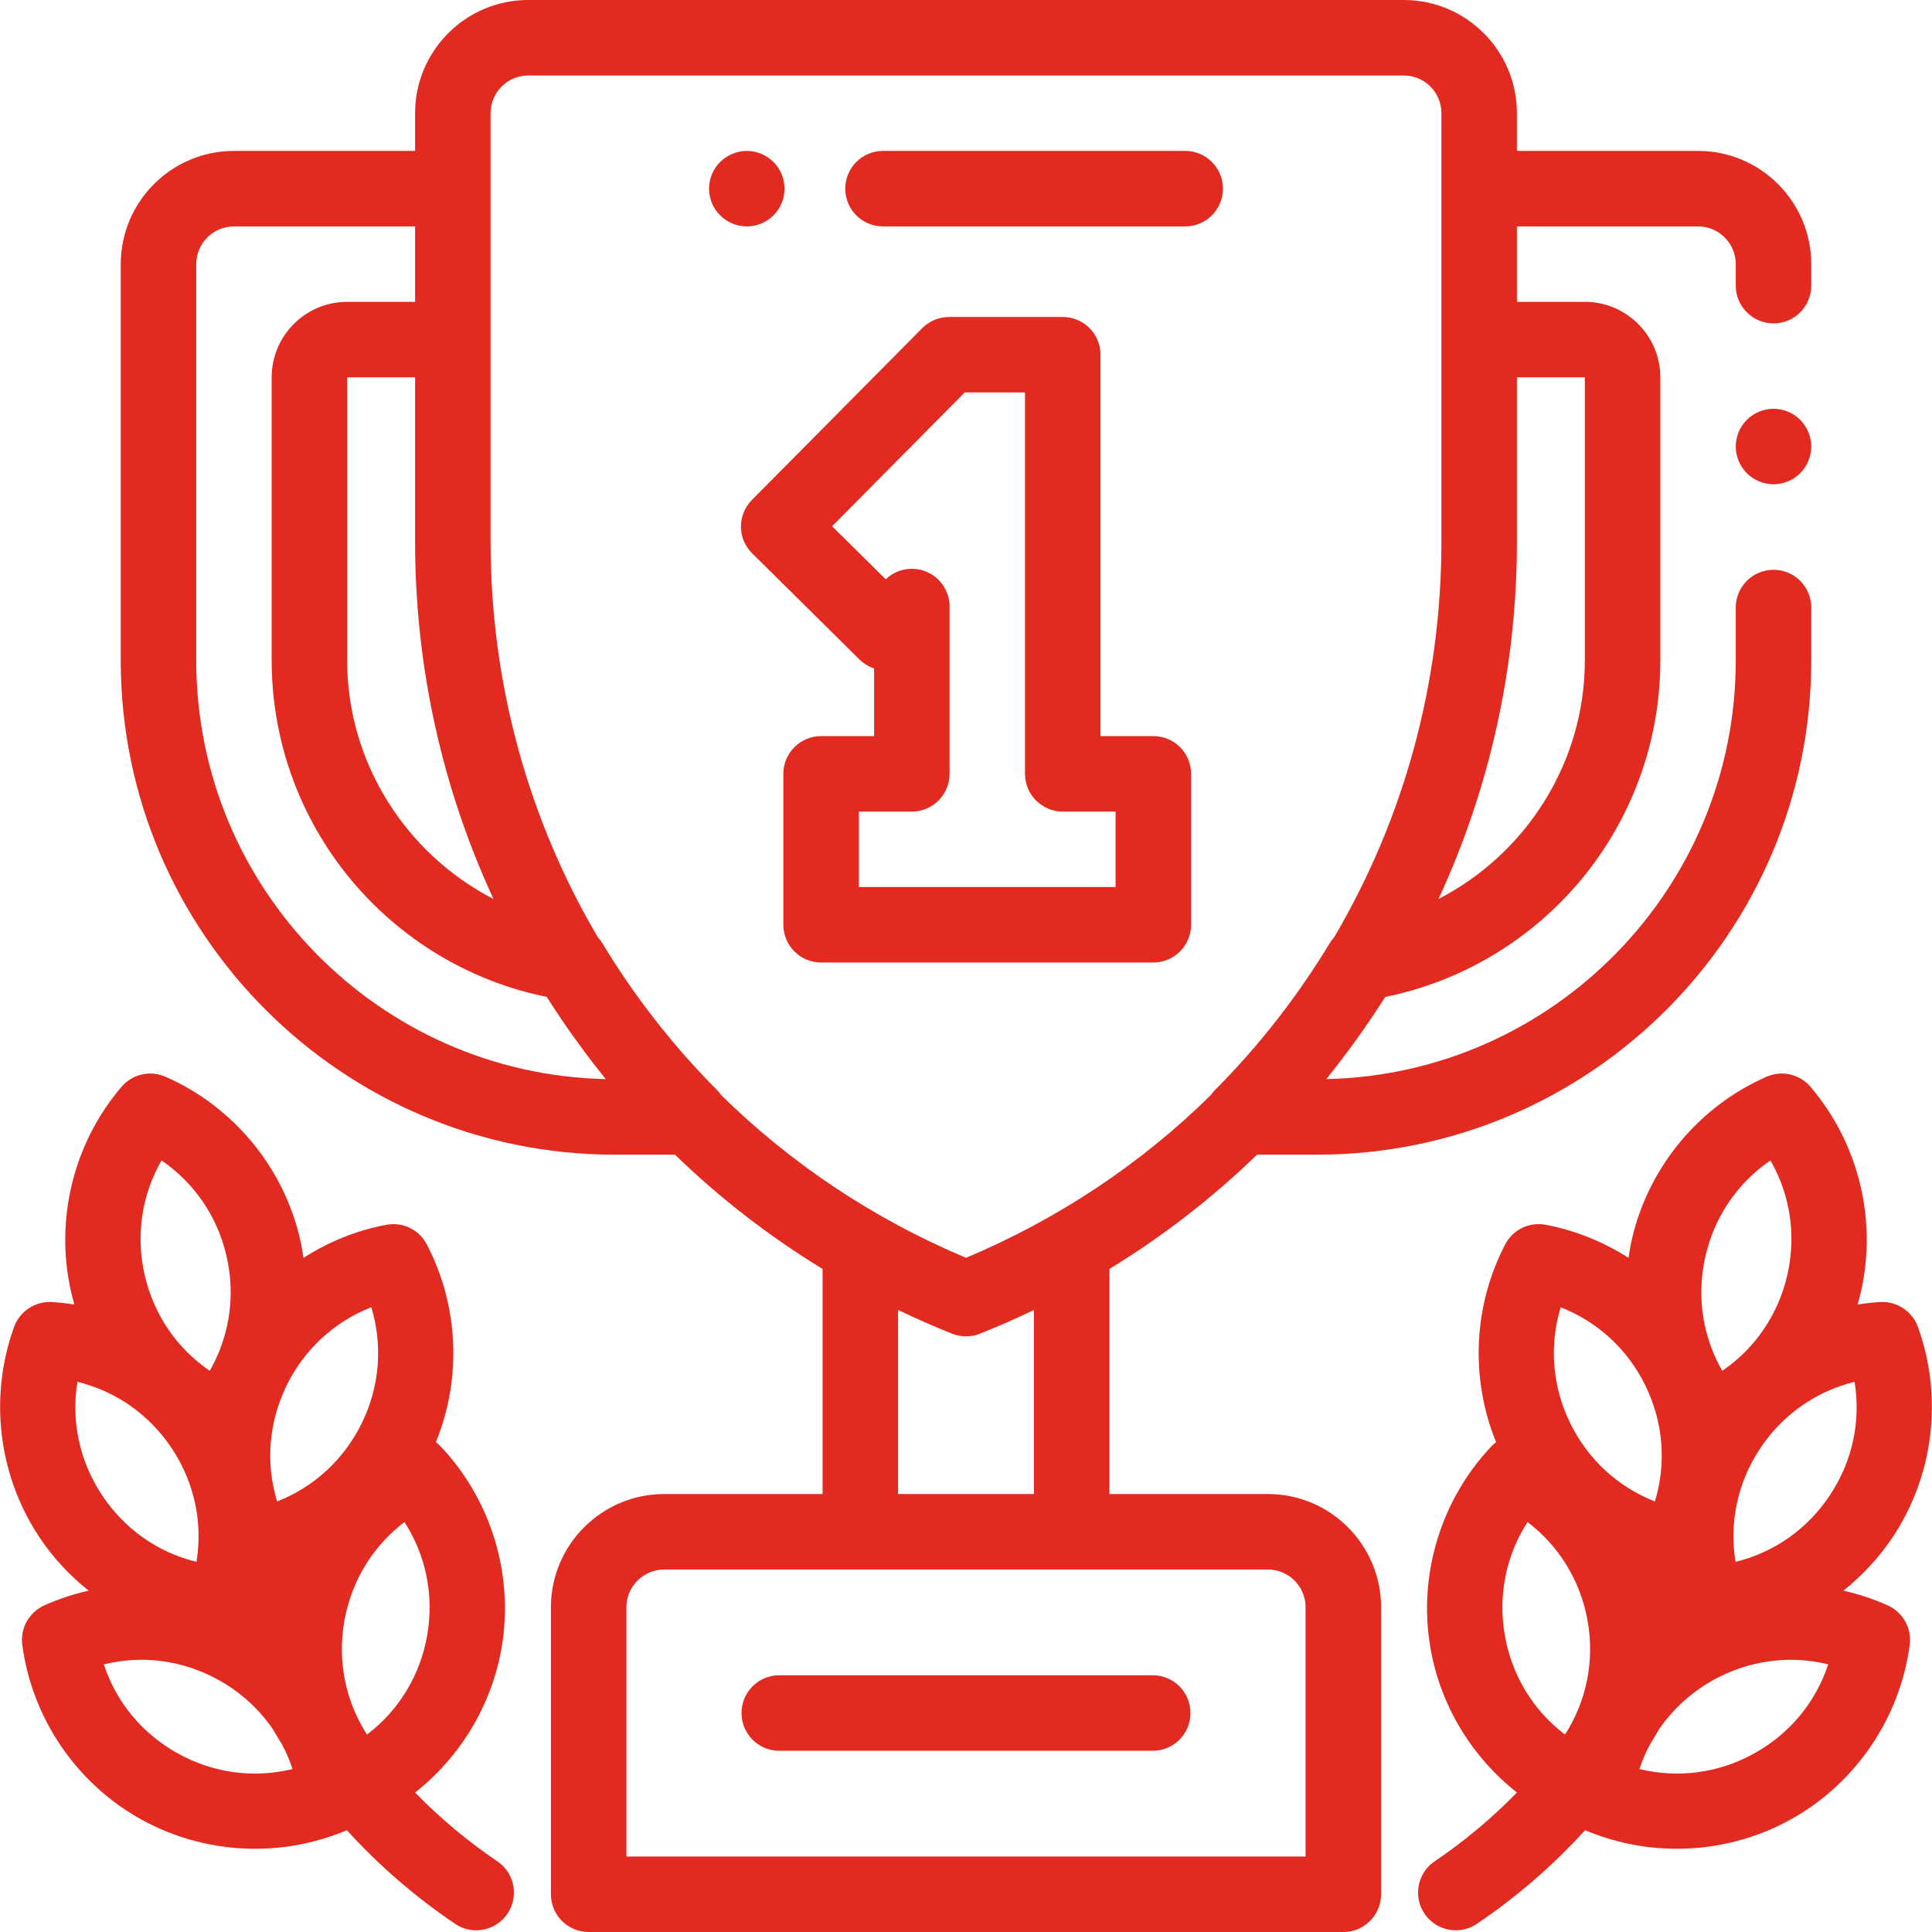
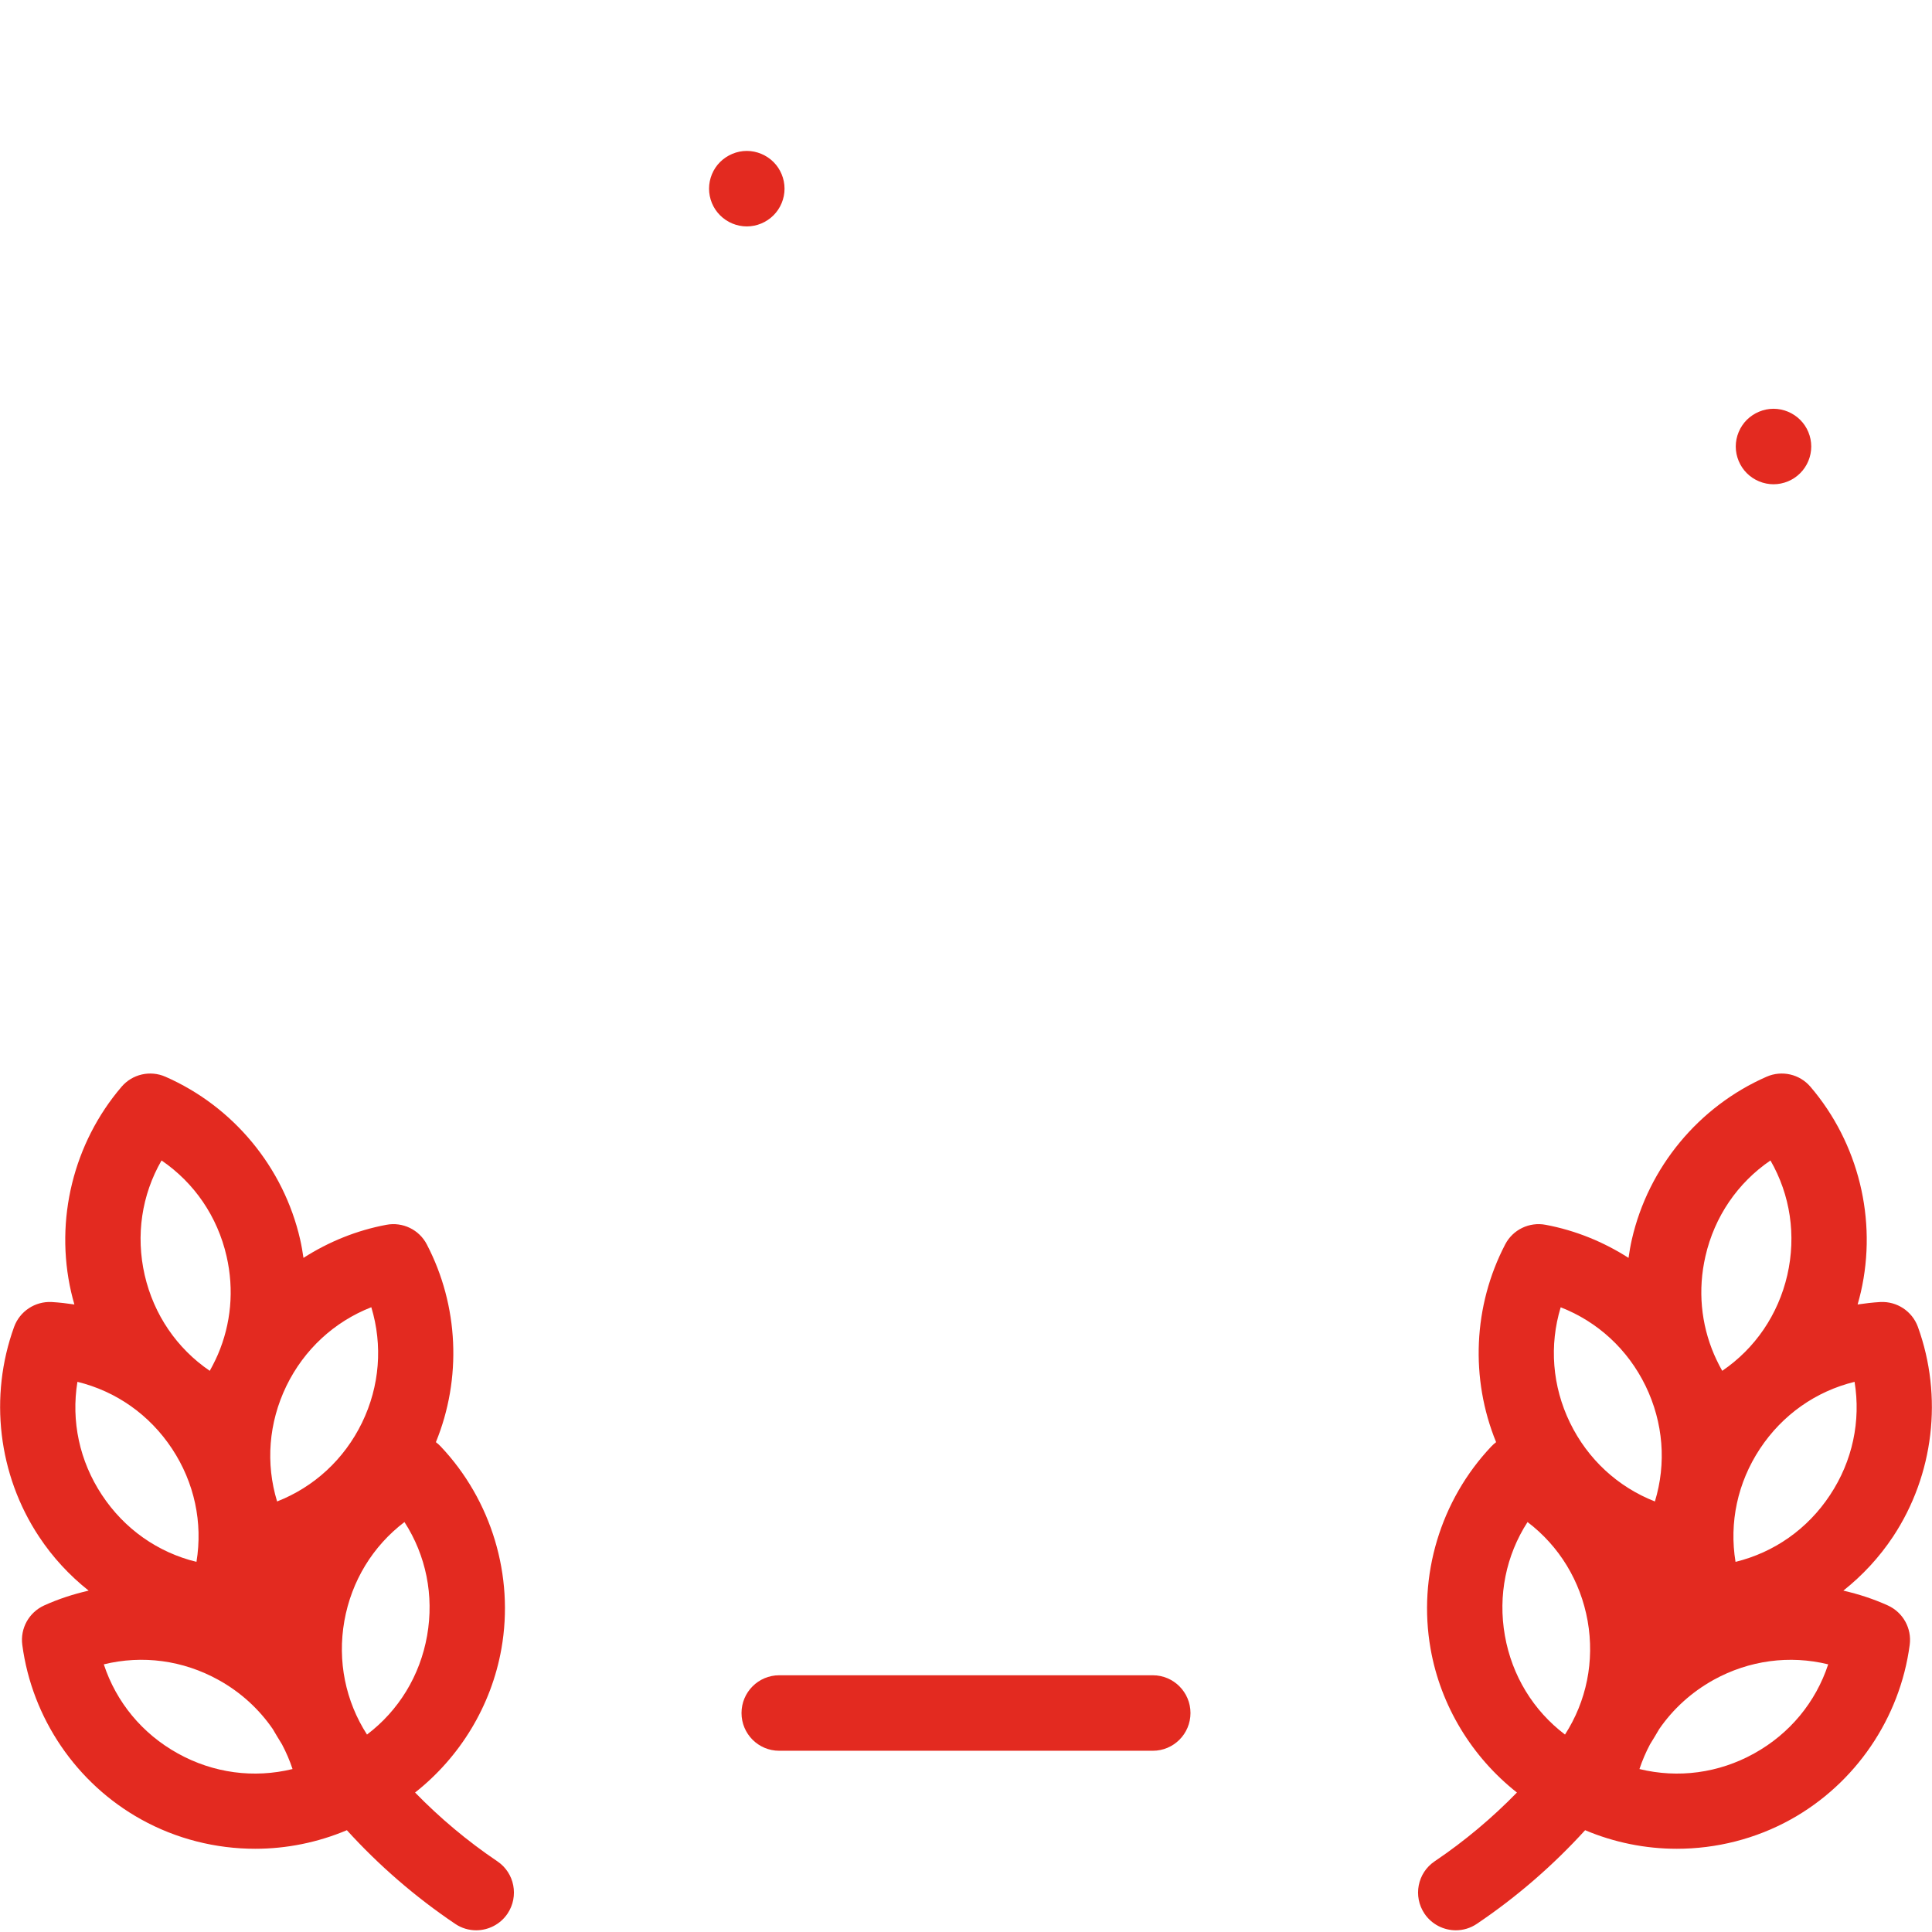
<svg xmlns="http://www.w3.org/2000/svg" width="26" height="26" viewBox="0 0 26 26" fill="none">
  <g clip-path="url(#clip0_60_399)">
-     <path d="M23.867 4.352C24.148 4.352 24.375 4.124 24.375 3.844V3.555C24.375 2.715 23.692 2.031 22.852 2.031H20.414V1.523C20.414 0.683 19.731 0 18.891 0H7.109C6.269 0 5.586 0.683 5.586 1.523V2.031H3.148C2.308 2.031 1.625 2.715 1.625 3.555V8.89C1.625 12.556 4.608 15.539 8.274 15.539H9.083C9.686 16.123 10.352 16.639 11.07 17.077V20.106H8.938C8.098 20.106 7.414 20.79 7.414 21.63V25.492C7.414 25.773 7.641 26 7.922 26H18.078C18.359 26 18.586 25.773 18.586 25.492V21.63C18.586 20.79 17.903 20.106 17.063 20.106H14.93V17.077C15.648 16.639 16.314 16.123 16.917 15.539H17.727C21.392 15.539 24.375 12.556 24.375 8.89V8.176C24.375 7.895 24.148 7.668 23.867 7.668C23.587 7.668 23.359 7.895 23.359 8.176V8.89C23.359 11.956 20.898 14.457 17.848 14.522C17.988 14.349 18.124 14.171 18.255 13.989C18.258 13.984 18.262 13.979 18.266 13.973C18.324 13.893 18.381 13.811 18.437 13.729C18.443 13.72 18.449 13.711 18.455 13.702C18.455 13.701 18.456 13.701 18.456 13.7C18.517 13.61 18.577 13.518 18.635 13.427C18.637 13.423 18.639 13.42 18.642 13.416C19.633 13.216 20.537 12.69 21.209 11.92C21.941 11.079 22.344 10.004 22.344 8.89V5.078C22.344 4.518 21.888 4.062 21.328 4.062H20.414V3.047H22.852C23.132 3.047 23.359 3.275 23.359 3.555V3.844C23.359 4.124 23.587 4.352 23.867 4.352ZM6.641 12.098C5.467 11.494 4.672 10.265 4.672 8.89V5.078H5.586V7.29C5.586 8.965 5.947 10.598 6.641 12.098ZM2.641 8.89V3.555C2.641 3.275 2.868 3.047 3.148 3.047H5.586V4.062H4.672C4.112 4.062 3.656 4.518 3.656 5.078V8.89C3.656 10.004 4.06 11.079 4.792 11.92C5.463 12.69 6.367 13.216 7.359 13.416C7.361 13.42 7.363 13.423 7.365 13.427C7.424 13.518 7.483 13.61 7.544 13.7C7.544 13.701 7.545 13.701 7.545 13.702C7.551 13.711 7.557 13.72 7.563 13.729C7.619 13.811 7.676 13.893 7.734 13.973C7.738 13.979 7.742 13.984 7.746 13.989C7.876 14.171 8.012 14.349 8.152 14.522C5.102 14.457 2.641 11.956 2.641 8.89ZM17.063 21.122C17.343 21.122 17.57 21.35 17.57 21.63V24.984H8.43V21.63C8.43 21.35 8.658 21.122 8.938 21.122H11.578H14.422H17.063ZM12.086 20.106V17.629C12.324 17.743 12.566 17.85 12.812 17.948C12.872 17.972 12.936 17.984 13 17.984C13.064 17.984 13.128 17.972 13.188 17.948C13.434 17.85 13.677 17.743 13.914 17.629V20.106H12.086ZM17.954 12.614C17.932 12.638 17.912 12.664 17.895 12.693C17.46 13.412 16.94 14.078 16.347 14.673C16.327 14.694 16.308 14.716 16.292 14.74C15.364 15.653 14.254 16.4 13 16.927C11.746 16.4 10.637 15.653 9.708 14.74C9.692 14.716 9.674 14.694 9.653 14.673C9.06 14.078 8.54 13.412 8.106 12.693C8.088 12.664 8.068 12.638 8.046 12.614C7.118 11.04 6.602 9.215 6.602 7.29V4.57V2.539V1.523C6.602 1.243 6.829 1.016 7.109 1.016H18.891C19.171 1.016 19.398 1.243 19.398 1.523V2.539V4.57V7.29C19.398 9.215 18.882 11.04 17.954 12.614ZM21.328 5.078V8.89C21.328 10.265 20.533 11.494 19.359 12.098C20.053 10.598 20.414 8.965 20.414 7.29V5.078H21.328Z" fill="#E32A20" />
    <path d="M25.407 21.606C25.213 21.518 25.012 21.453 24.807 21.406C25.064 21.202 25.291 20.958 25.476 20.679C26.025 19.849 26.15 18.794 25.81 17.856C25.733 17.646 25.529 17.511 25.305 17.522C25.202 17.528 25.1 17.54 24.999 17.555C25.015 17.499 25.03 17.443 25.043 17.386C25.265 16.415 25.012 15.383 24.364 14.625C24.219 14.455 23.979 14.4 23.774 14.49C22.861 14.89 22.183 15.709 21.961 16.679C21.942 16.762 21.928 16.845 21.916 16.928C21.579 16.712 21.201 16.558 20.801 16.483C20.581 16.441 20.359 16.548 20.256 16.747C19.826 17.572 19.784 18.552 20.134 19.408C20.111 19.425 20.09 19.444 20.07 19.465C19.385 20.189 19.079 21.207 19.252 22.188C19.387 22.957 19.809 23.646 20.414 24.123C20.081 24.465 19.711 24.776 19.308 25.048C19.075 25.204 19.014 25.52 19.17 25.753C19.268 25.898 19.429 25.977 19.592 25.977C19.689 25.977 19.788 25.949 19.875 25.89C20.415 25.526 20.902 25.102 21.332 24.63C21.725 24.796 22.145 24.88 22.565 24.88C23.096 24.88 23.626 24.748 24.1 24.485C24.97 24.002 25.569 23.124 25.7 22.136C25.73 21.914 25.61 21.699 25.407 21.606ZM22.951 16.906C23.073 16.372 23.385 15.918 23.826 15.617C24.093 16.081 24.175 16.624 24.053 17.159C23.93 17.693 23.619 18.147 23.177 18.448C23.149 18.398 23.122 18.347 23.098 18.295C23.088 18.273 23.079 18.251 23.068 18.229C22.891 17.817 22.847 17.358 22.951 16.906ZM21.061 23.343C20.635 23.02 20.347 22.551 20.252 22.011C20.157 21.471 20.267 20.932 20.557 20.483C20.982 20.806 21.27 21.275 21.366 21.815C21.461 22.355 21.35 22.894 21.061 23.343ZM21.128 19.146C20.889 18.653 20.848 18.104 21.003 17.593C21.501 17.787 21.906 18.159 22.146 18.652C22.385 19.146 22.427 19.694 22.271 20.206C21.773 20.011 21.368 19.639 21.128 19.146ZM23.607 23.597C23.128 23.863 22.582 23.934 22.063 23.807C22.101 23.692 22.149 23.581 22.205 23.475C22.247 23.407 22.289 23.338 22.329 23.269C22.514 23 22.761 22.774 23.059 22.608C23.538 22.343 24.084 22.271 24.603 22.398C24.436 22.906 24.087 23.331 23.607 23.597ZM23.356 21.019C23.269 20.491 23.383 19.953 23.685 19.496C23.988 19.038 24.439 18.723 24.958 18.596C25.044 19.123 24.931 19.662 24.628 20.119C24.326 20.577 23.875 20.892 23.356 21.019Z" fill="#E32A20" />
    <path d="M6.692 25.048C6.289 24.776 5.919 24.465 5.586 24.123C6.191 23.646 6.612 22.957 6.748 22.187C6.921 21.207 6.615 20.189 5.93 19.465C5.91 19.444 5.889 19.425 5.866 19.408C6.216 18.552 6.174 17.572 5.744 16.747C5.641 16.548 5.419 16.441 5.199 16.483C4.798 16.558 4.421 16.712 4.084 16.928C4.072 16.845 4.058 16.762 4.039 16.679C3.817 15.709 3.139 14.89 2.226 14.49C2.021 14.4 1.781 14.455 1.636 14.625C0.988 15.383 0.735 16.415 0.957 17.386C0.97 17.443 0.985 17.499 1.001 17.555C0.9 17.54 0.798 17.528 0.695 17.522C0.472 17.511 0.267 17.646 0.19 17.856C-0.15 18.794 -0.025 19.849 0.525 20.679C0.709 20.958 0.936 21.202 1.193 21.406C0.988 21.453 0.787 21.518 0.593 21.606C0.39 21.699 0.27 21.914 0.3 22.136C0.431 23.124 1.029 24.002 1.9 24.485C2.374 24.748 2.904 24.88 3.435 24.88C3.854 24.88 4.274 24.796 4.668 24.63C5.097 25.102 5.585 25.526 6.125 25.89C6.212 25.949 6.31 25.977 6.408 25.977C6.571 25.977 6.732 25.898 6.83 25.753C6.986 25.52 6.925 25.204 6.692 25.048ZM2.174 15.617C2.615 15.918 2.927 16.372 3.049 16.906C3.153 17.358 3.109 17.817 2.932 18.229C2.921 18.251 2.912 18.273 2.902 18.295C2.877 18.347 2.851 18.398 2.823 18.448C2.381 18.147 2.07 17.693 1.947 17.159C1.825 16.624 1.907 16.08 2.174 15.617ZM1.042 18.596C1.562 18.723 2.012 19.038 2.315 19.496C2.617 19.953 2.731 20.491 2.644 21.019C2.125 20.892 1.674 20.577 1.372 20.119C1.069 19.662 0.956 19.123 1.042 18.596ZM2.393 23.597C1.913 23.331 1.564 22.906 1.397 22.398C1.916 22.271 2.462 22.342 2.941 22.608C3.239 22.773 3.486 23 3.671 23.269C3.711 23.338 3.753 23.407 3.795 23.475C3.851 23.581 3.899 23.692 3.937 23.807C3.418 23.934 2.872 23.863 2.393 23.597ZM3.729 20.206C3.573 19.694 3.615 19.146 3.854 18.652C4.094 18.159 4.499 17.787 4.997 17.592C5.152 18.104 5.111 18.653 4.872 19.146C4.632 19.639 4.227 20.011 3.729 20.206ZM4.939 23.343C4.65 22.894 4.539 22.355 4.634 21.815C4.73 21.275 5.018 20.806 5.443 20.483C5.733 20.932 5.843 21.471 5.748 22.011C5.653 22.551 5.365 23.02 4.939 23.343Z" fill="#E32A20" />
-     <path d="M15.521 9.906H14.81V4.773C14.81 4.493 14.583 4.266 14.302 4.266H12.772C12.636 4.266 12.507 4.32 12.411 4.416L10.119 6.728C10.024 6.824 9.971 6.953 9.971 7.088C9.972 7.223 10.026 7.352 10.122 7.446L11.566 8.875C11.622 8.93 11.69 8.971 11.763 8.996V9.906H11.05C10.77 9.906 10.542 10.134 10.542 10.414V12.445C10.542 12.726 10.77 12.953 11.05 12.953H15.521C15.801 12.953 16.029 12.726 16.029 12.445V10.414C16.029 10.133 15.801 9.906 15.521 9.906ZM15.013 11.937H11.558V10.922H12.271C12.551 10.922 12.779 10.694 12.779 10.414V8.162C12.779 7.956 12.654 7.771 12.464 7.693C12.278 7.616 12.064 7.657 11.92 7.796L11.198 7.082L12.983 5.281H13.794V10.414C13.794 10.694 14.022 10.922 14.302 10.922H15.013V11.937Z" fill="#E32A20" />
    <path d="M24.226 5.65C24.132 5.556 24.001 5.501 23.867 5.501C23.734 5.501 23.603 5.556 23.508 5.65C23.414 5.744 23.359 5.875 23.359 6.009C23.359 6.143 23.414 6.274 23.508 6.368C23.603 6.463 23.734 6.517 23.867 6.517C24.001 6.517 24.132 6.463 24.226 6.368C24.321 6.274 24.375 6.143 24.375 6.009C24.375 5.875 24.321 5.744 24.226 5.65Z" fill="#E32A20" />
    <path d="M10.409 2.18C10.315 2.086 10.184 2.031 10.05 2.031C9.916 2.031 9.786 2.086 9.691 2.18C9.596 2.274 9.542 2.406 9.542 2.539C9.542 2.673 9.596 2.804 9.691 2.898C9.786 2.993 9.916 3.047 10.05 3.047C10.184 3.047 10.314 2.993 10.409 2.898C10.504 2.804 10.558 2.673 10.558 2.539C10.558 2.406 10.504 2.274 10.409 2.18Z" fill="#E32A20" />
-     <path d="M15.95 2.031H11.883C11.602 2.031 11.375 2.259 11.375 2.539C11.375 2.819 11.602 3.047 11.883 3.047H15.95C16.231 3.047 16.458 2.819 16.458 2.539C16.458 2.259 16.231 2.031 15.95 2.031Z" fill="#E32A20" />
    <path d="M15.514 22.545H10.486C10.206 22.545 9.979 22.773 9.979 23.053C9.979 23.334 10.206 23.561 10.486 23.561H15.514C15.794 23.561 16.021 23.334 16.021 23.053C16.021 22.773 15.794 22.545 15.514 22.545Z" fill="#E32A20" />
  </g>
  <defs>
    <clipPath id="clip0_60_399">
      <rect width="26" height="26" fill="white" />
    </clipPath>
  </defs>
</svg>